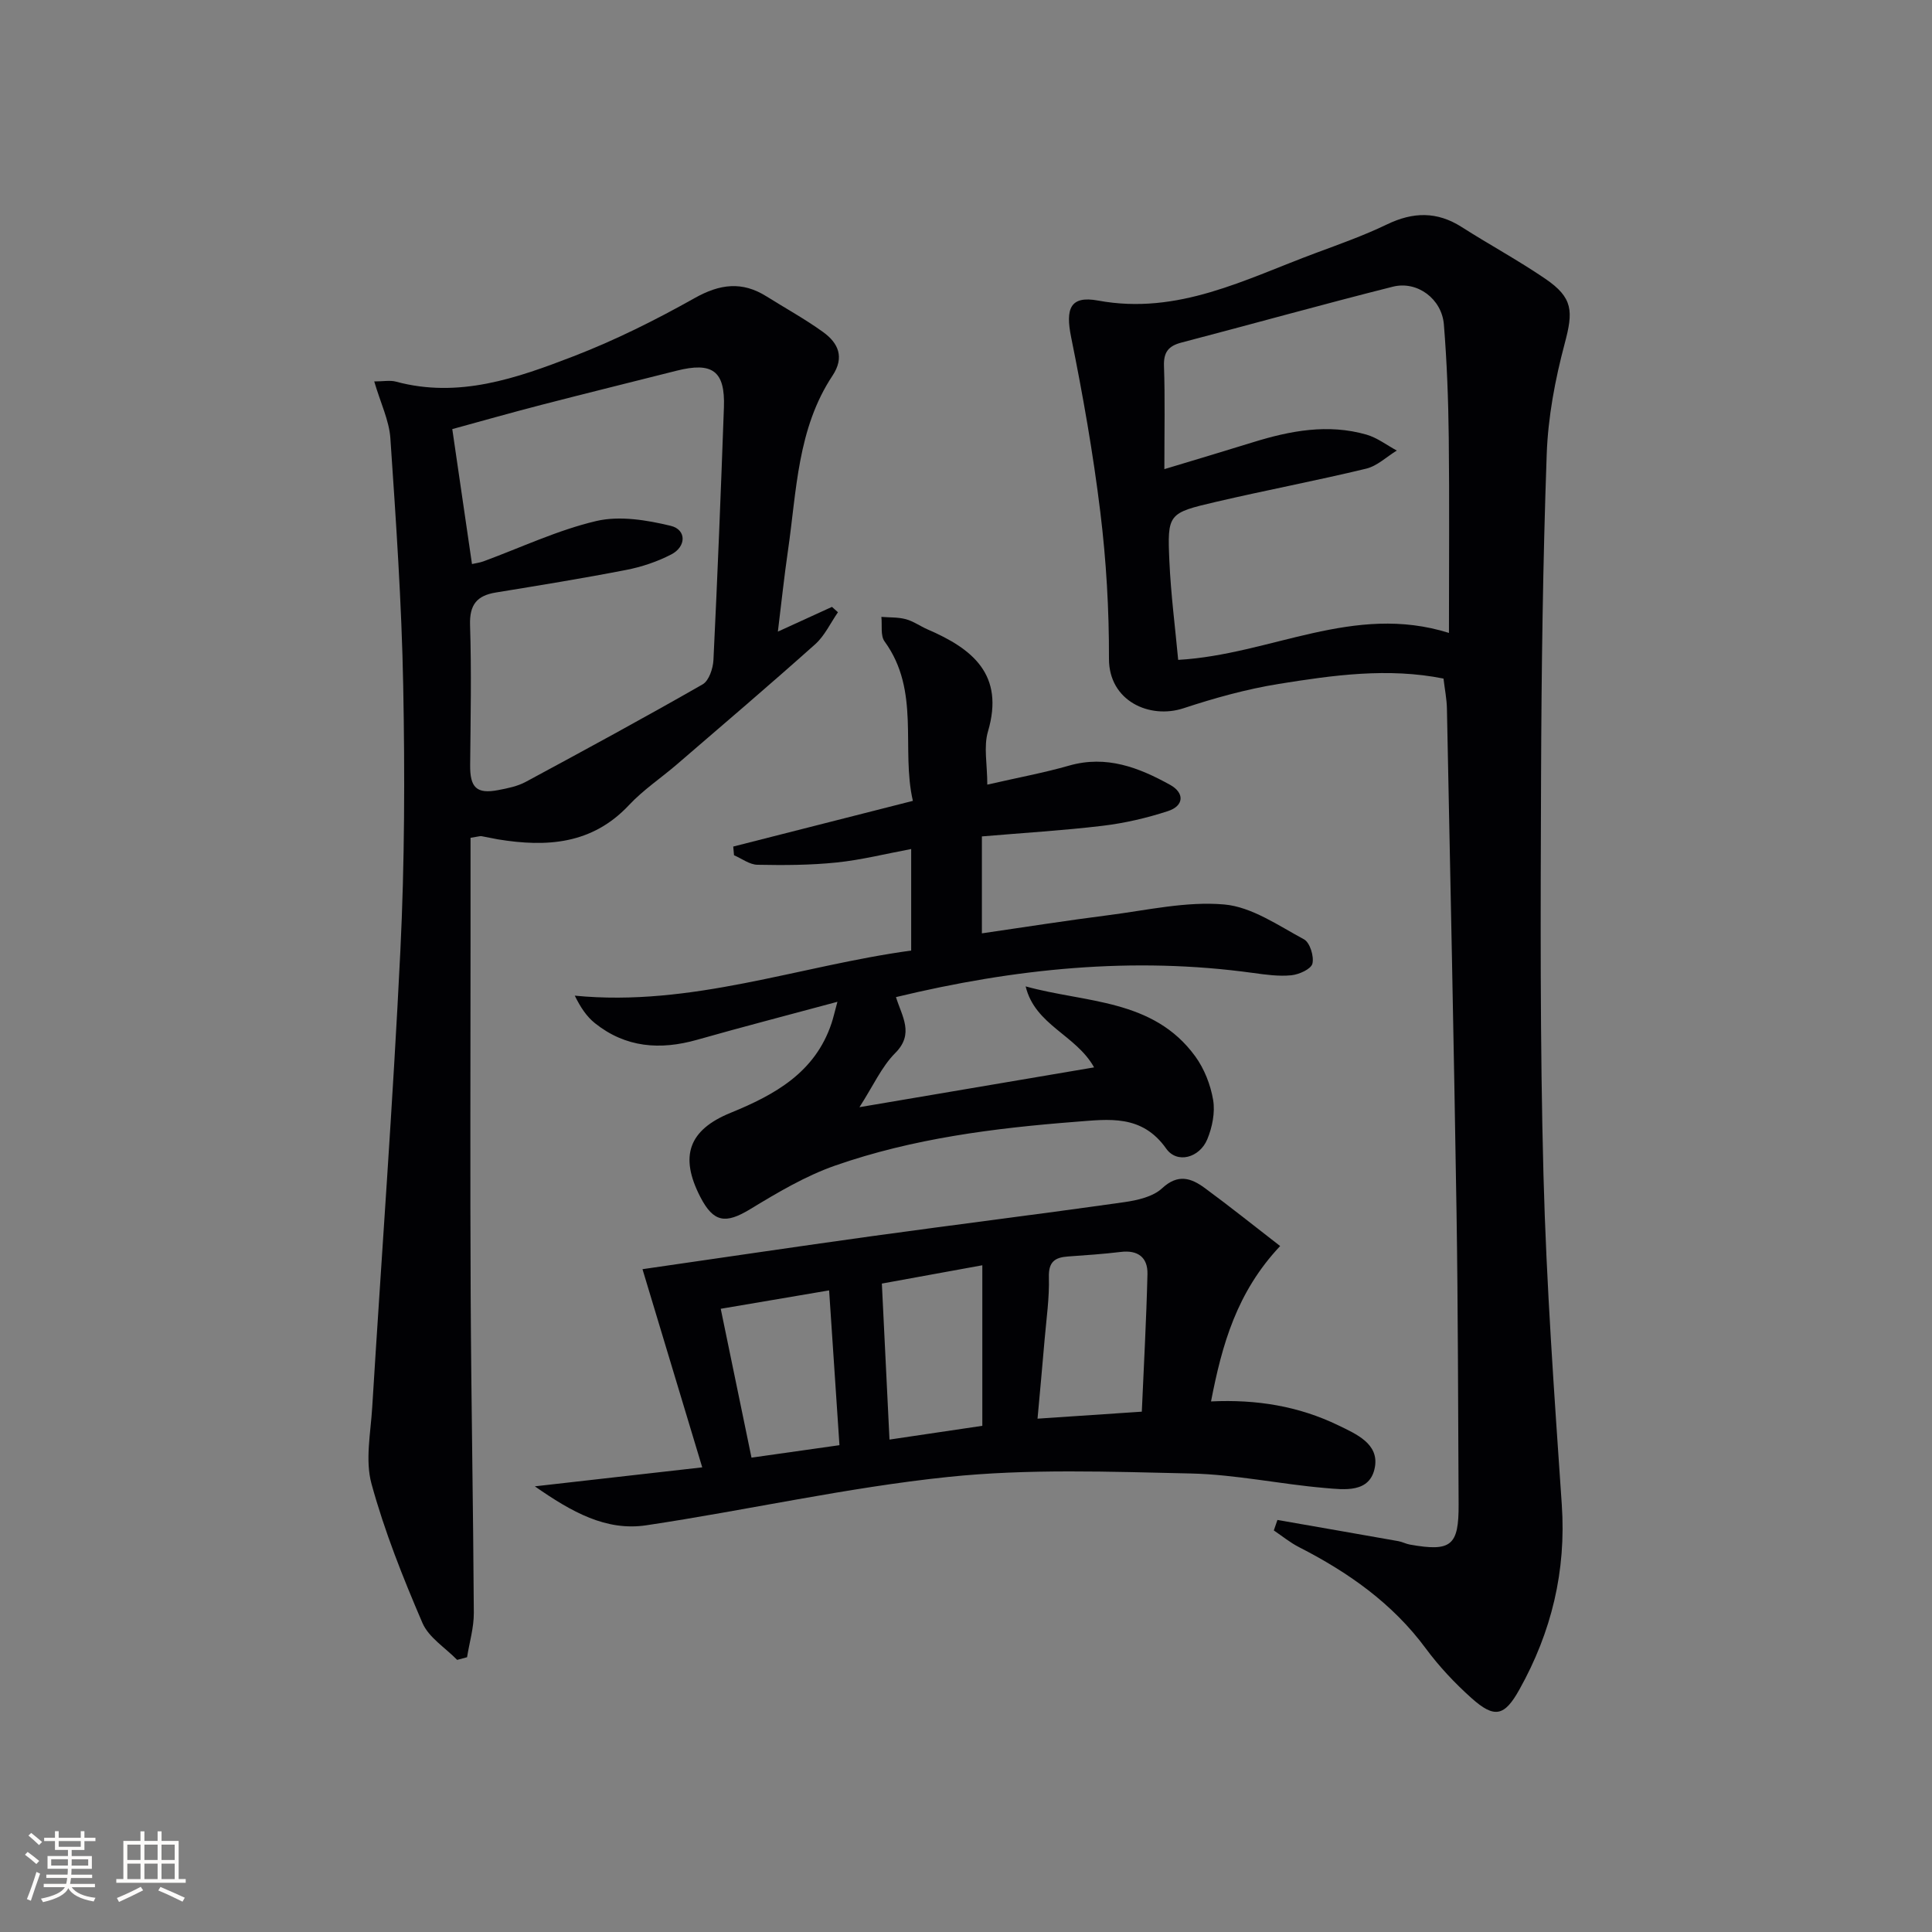
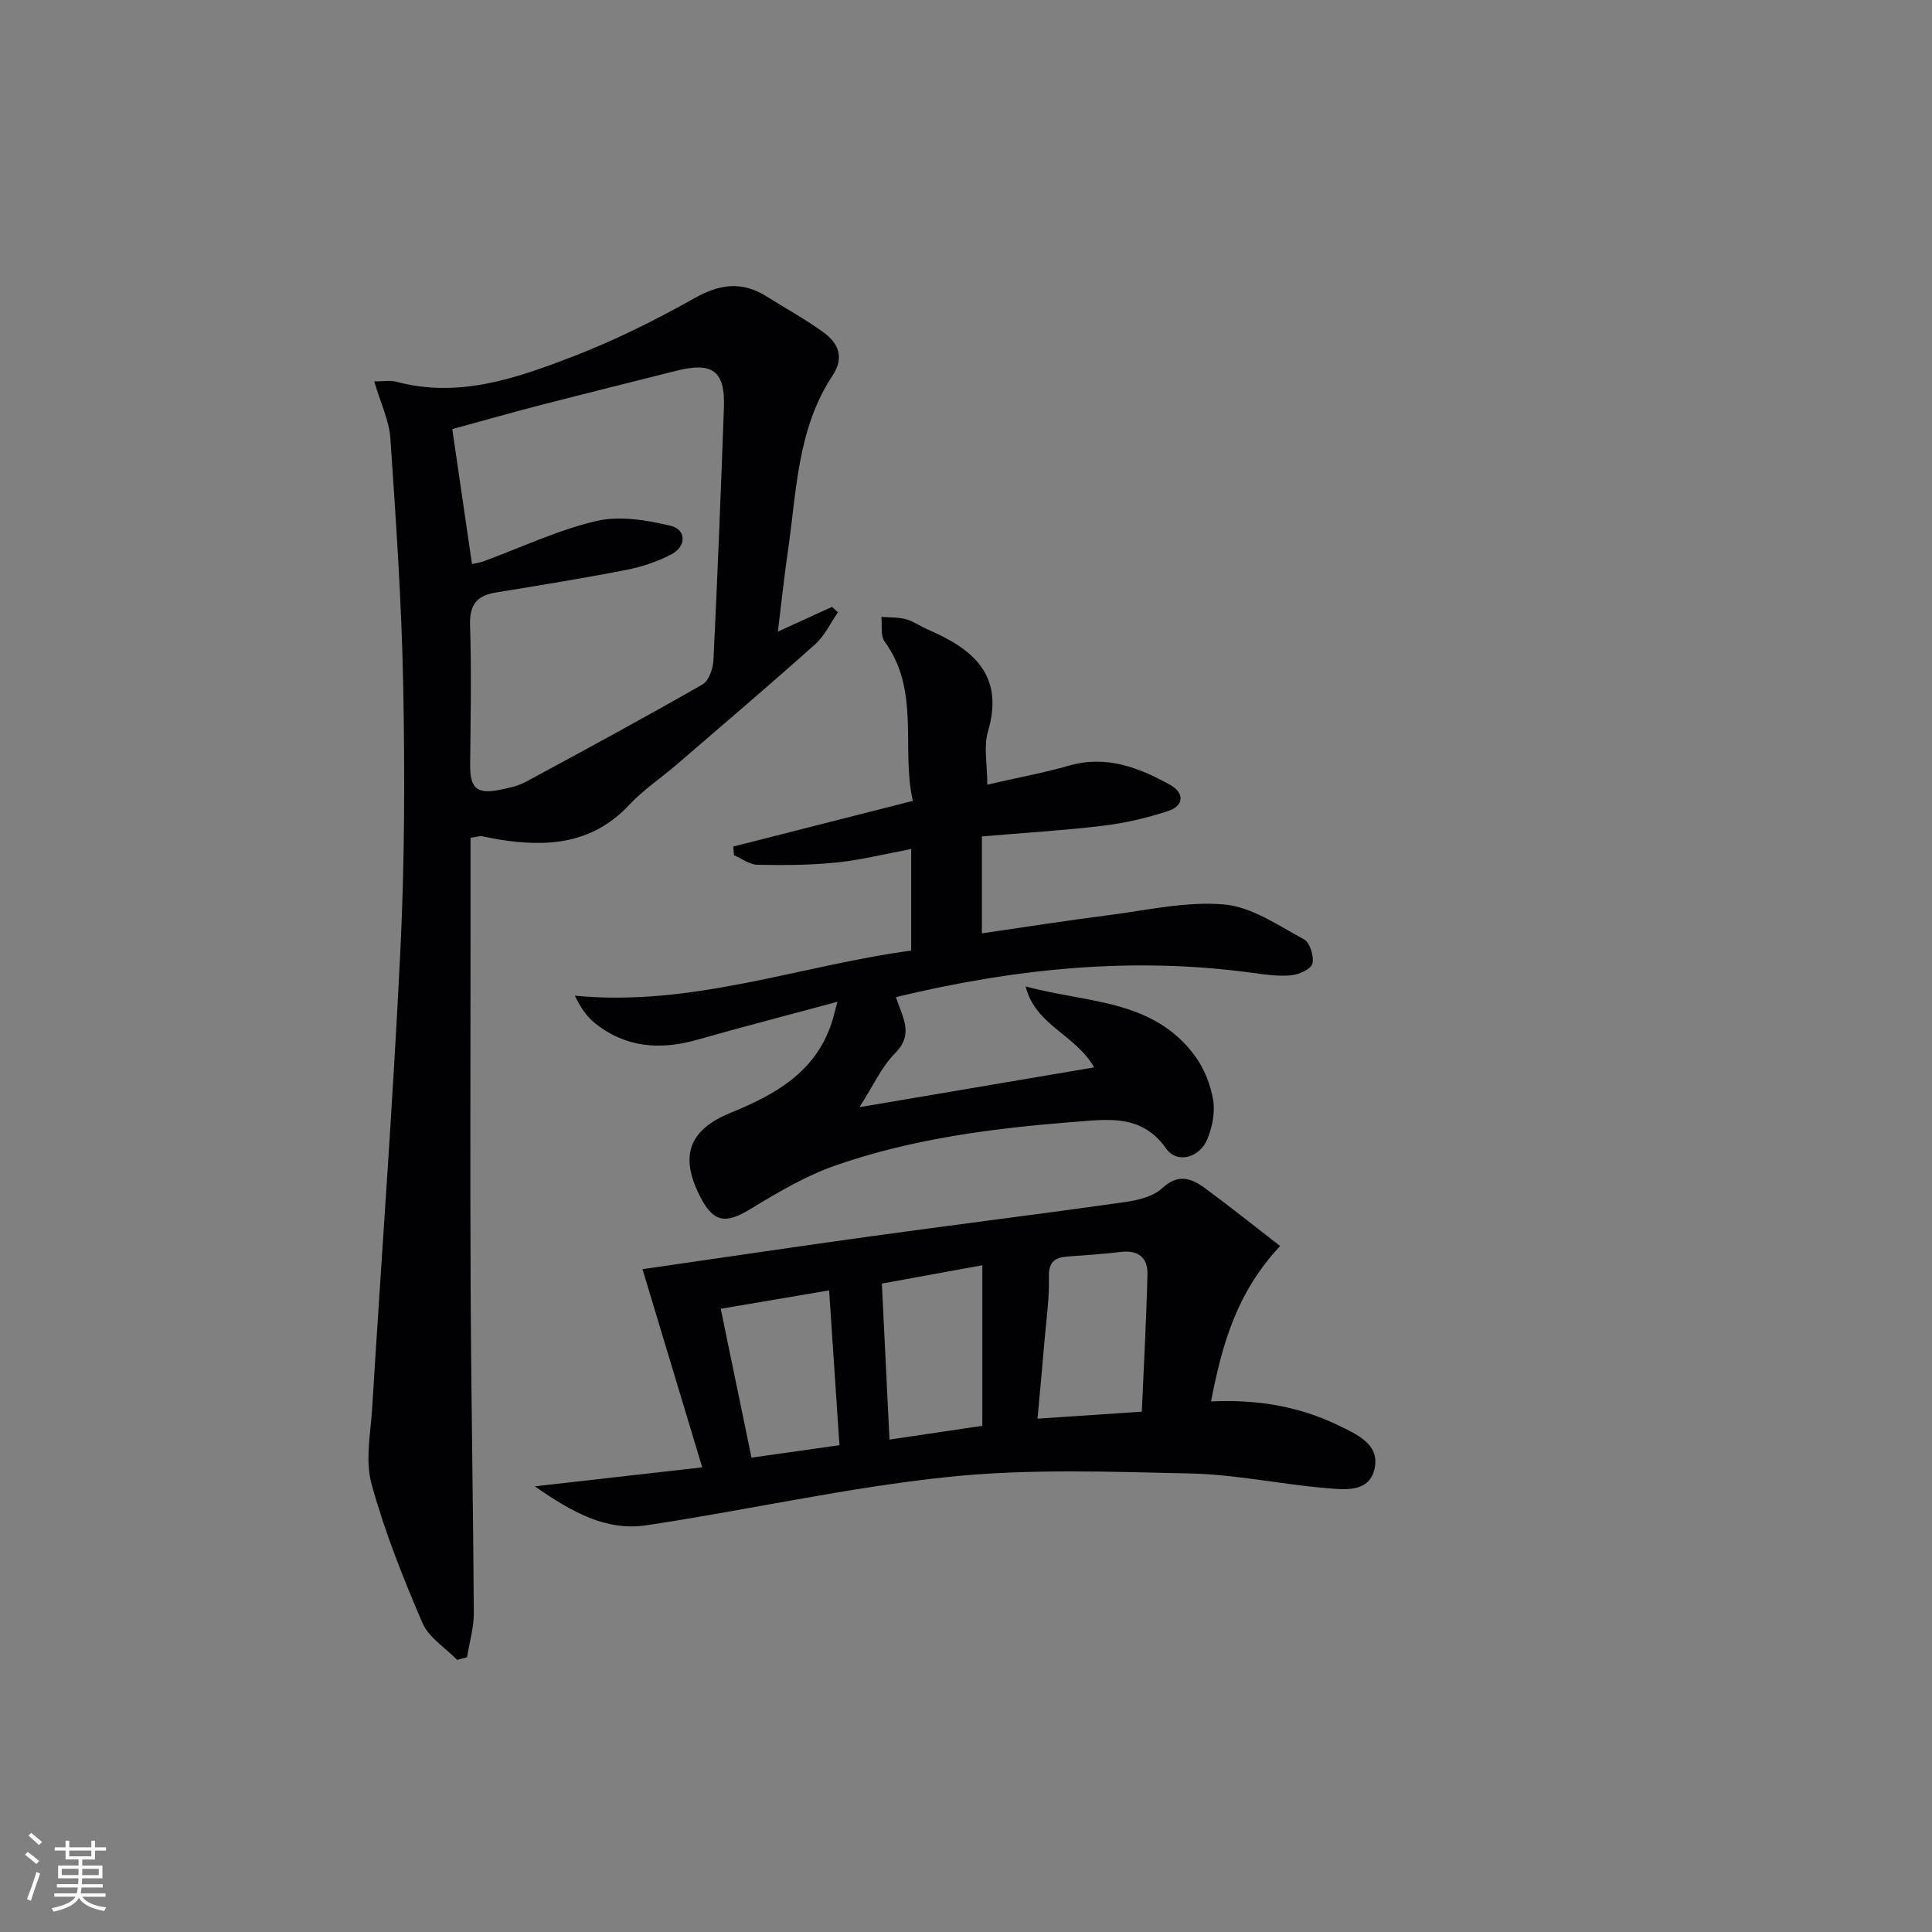
<svg xmlns="http://www.w3.org/2000/svg" enable-background="new 0 0 400 400" viewBox="0 0 400 400">
  <rect x="0" y="0" width="400" height="400" fill="#808080" stroke="none" />
  <g fill="#010104">
-     <path d="m264.48 314.69c8.35 1.46 16.7 2.91 25.04 4.39.81.14 1.57.57 2.39.71 8.54 1.52 10.13.24 10.08-8.34-.11-20.15-.12-40.3-.43-60.45-.55-34.77-1.29-69.54-1.99-104.31-.04-1.98-.44-3.94-.71-6.2-11.51-2.3-22.86-.7-34.12 1.11-6.68 1.08-13.29 2.92-19.72 5.04-6.96 2.29-15.45-1.47-15.42-10.27.03-10.11-.56-20.29-1.79-30.33-1.48-12.14-3.61-24.22-6.04-36.21-1.19-5.87-.26-8.68 5.58-7.6 16.57 3.06 30.51-4.45 45.04-9.84 4.97-1.85 10-3.63 14.77-5.93 5.39-2.6 10.35-2.72 15.46.54 5.72 3.65 11.71 6.89 17.31 10.71 5.8 3.95 5.8 6.76 4.03 13.39-1.99 7.47-3.46 15.26-3.73 22.96-.79 22.28-1.09 44.59-1.17 66.88-.1 27.45-.23 54.91.5 82.34.6 22.75 2.24 45.49 3.79 68.21.94 13.75-2.12 26.39-8.77 38.3-3.09 5.55-5.14 6.07-9.95 1.76-3.45-3.09-6.69-6.54-9.44-10.26-6.92-9.37-16.07-15.77-26.26-20.98-1.84-.94-3.48-2.29-5.2-3.45.25-.74.5-1.45.75-2.17zm-23.41-217.56c7.3-2.21 12.84-3.85 18.36-5.57 7.71-2.39 15.51-3.86 23.47-1.58 2.23.64 4.2 2.17 6.29 3.3-2.1 1.29-4.06 3.2-6.34 3.75-10.31 2.49-20.74 4.46-31.07 6.87-9.96 2.32-10.11 2.45-9.67 12.34.31 6.86 1.2 13.68 1.82 20.38 19.26-1.1 36.29-11.79 56.06-5.58 0-13.94.11-27.2-.04-40.45-.09-7.81-.38-15.63-1.01-23.41-.43-5.3-5.51-9.1-10.58-7.82-14.62 3.68-29.15 7.75-43.74 11.56-2.69.7-3.73 1.97-3.63 4.86.23 6.6.08 13.22.08 21.35z" />
    <path d="m77.48 78.97c1.92 0 3.28-.28 4.48.04 13 3.52 25-.7 36.74-5.23 8.64-3.33 17.03-7.52 25.11-12.06 5.23-2.94 9.83-3.53 14.88-.36 3.93 2.47 8.03 4.71 11.78 7.43 3.09 2.25 4.42 5.17 1.89 8.99-7.29 10.99-7.42 23.86-9.23 36.28-.78 5.37-1.35 10.77-2.08 16.71 4.1-1.87 7.65-3.5 11.2-5.12.41.37.83.74 1.24 1.11-1.55 2.23-2.75 4.87-4.72 6.63-9.43 8.42-19.06 16.63-28.64 24.88-3.28 2.82-6.95 5.26-9.89 8.4-7.64 8.16-17.05 8.76-27.15 7.11-1.14-.19-2.26-.47-3.4-.66-.31-.05-.65.09-2.27.34v21.06c0 24.66-.1 49.31.03 73.97.11 21.81.53 43.61.65 65.42.02 3.06-.91 6.13-1.4 9.2-.68.18-1.37.37-2.05.55-2.46-2.52-5.89-4.63-7.19-7.65-4.04-9.4-7.86-18.98-10.55-28.82-1.33-4.88-.17-10.51.15-15.78 1.94-31.51 4.29-63.01 5.83-94.54.89-18.27.94-36.6.59-54.9-.32-17.1-1.5-34.2-2.66-51.27-.26-3.66-2.02-7.23-3.34-11.73zm20.24 37.81c.81-.19 1.61-.28 2.35-.55 7.78-2.86 15.38-6.48 23.39-8.36 4.83-1.13 10.45-.2 15.42 1 3.27.8 3.23 4.3.1 5.92-2.9 1.5-6.14 2.59-9.35 3.21-8.95 1.74-17.96 3.2-26.96 4.67-3.93.64-5.48 2.51-5.35 6.73.31 9.65.11 19.32.02 28.98-.05 4.67 1.32 6.06 5.81 5.2 1.95-.37 3.99-.78 5.71-1.71 12.27-6.61 24.52-13.26 36.61-20.18 1.31-.75 2.15-3.28 2.24-5.03.85-17.44 1.54-34.88 2.17-52.33.27-7.53-2.37-9.46-9.83-7.57-9.33 2.36-18.67 4.66-27.99 7.07-6.46 1.67-12.88 3.5-18.42 5.01 1.47 10.16 2.76 18.94 4.08 27.94z" />
    <path d="m203.29 173.17v20.07c8.94-1.3 17.55-2.66 26.19-3.76 7.99-1.02 16.11-2.91 23.98-2.22 5.7.5 11.2 4.36 16.52 7.22 1.22.66 2.11 3.53 1.74 5.03-.28 1.13-2.76 2.25-4.36 2.41-2.6.26-5.29-.12-7.91-.48-24.89-3.44-49.35-.93-73.95 5 1.26 4.04 3.82 7.6-.14 11.57-2.83 2.83-4.55 6.77-7.42 11.22 16.96-2.88 32.59-5.53 48.58-8.24-3.76-6.75-12.23-8.73-14.17-16.77 12.37 3.44 26.41 2.52 35.11 14.48 1.88 2.58 3.18 5.9 3.71 9.06.43 2.59-.19 5.65-1.22 8.13-1.59 3.81-6.24 5.12-8.5 1.92-5.02-7.13-11.89-6.08-18.68-5.56-16.92 1.31-33.77 3.45-49.86 9.07-6.17 2.16-11.97 5.61-17.6 9.03-5.07 3.08-7.58 2.78-10.32-2.54-4.34-8.41-2.43-13.87 6.29-17.42 9.16-3.74 17.48-8.34 20.88-18.53.35-1.05.59-2.13 1.22-4.45-10.26 2.77-19.67 5.2-29.03 7.86-7.67 2.18-14.83 1.65-21.2-3.45-1.69-1.36-2.95-3.24-4.15-5.68 24.16 2.37 46.41-6.16 69.65-9.34 0-7.01 0-13.61 0-21.02-5.25.98-10.31 2.26-15.45 2.79-5.43.56-10.93.58-16.39.47-1.63-.03-3.23-1.28-4.84-1.97-.05-.6-.11-1.2-.16-1.8 12.2-3.1 24.39-6.21 37.19-9.46-2.49-10.78 1.61-22.76-5.86-33.01-.88-1.21-.47-3.37-.66-5.08 1.7.14 3.45.04 5.07.48 1.57.42 2.97 1.45 4.49 2.11 9.29 4 15.98 9.34 12.51 21.13-.93 3.15-.14 6.8-.14 11.01 6.4-1.47 11.74-2.45 16.94-3.94 7.72-2.21 14.45.4 20.92 3.99 3.01 1.67 2.88 4.34-.46 5.43-4.37 1.43-8.94 2.49-13.51 3.04-8.21.98-16.47 1.47-25.01 2.2z" />
    <path d="m110.73 307.73c12.14-1.38 22.92-2.6 34.66-3.93-4.28-14.19-8.36-27.72-12.37-41.03 15.97-2.3 31.7-4.65 47.45-6.83 17.43-2.41 34.9-4.58 52.32-7.05 2.72-.39 5.93-1.12 7.81-2.87 3.31-3.07 6.03-2.11 8.84-.05 5.16 3.79 10.16 7.8 15.6 12.01-9 9.56-12.04 20.44-14.31 32.17 9.48-.45 18.18.99 26.35 4.95 3.76 1.82 8.46 3.83 7.57 8.69-.99 5.4-6.37 4.62-10.36 4.28-9.26-.79-18.46-2.79-27.72-3-16.76-.37-33.68-1.02-50.3.72-20.93 2.18-41.58 6.88-62.43 10-8.35 1.26-15.44-2.72-23.11-8.06zm125.67-15.46c.41-9.43.94-18.95 1.17-28.49.08-3.43-1.96-5.02-5.54-4.58-3.62.44-7.26.68-10.9.94-2.73.19-4.06 1.1-3.97 4.29.12 4.28-.51 8.58-.88 12.86-.45 5.38-.96 10.75-1.47 16.43 7.38-.49 13.95-.94 21.59-1.45zm-33.02 2.93c0-11.25 0-21.93 0-33.24-7.37 1.34-14.08 2.56-20.8 3.79.54 11.1 1.05 21.48 1.58 32.3 6.88-1.02 13.19-1.95 19.22-2.85zm-29.58 4.01c-.71-10.6-1.4-20.95-2.14-32.05-7.99 1.36-15.32 2.6-22.44 3.81 2.27 10.97 4.31 20.83 6.37 30.82 6.07-.86 11.91-1.69 18.21-2.58z" />
  </g>
-   <path d="m5.17 384 .55-.58c.85.61 1.65 1.24 2.4 1.87l-.59.64c-.83-.73-1.62-1.38-2.36-1.93m1.22 9.53-.82-.34c.71-1.76 1.37-3.64 1.98-5.63.24.13.5.25.76.36-.6 1.67-1.24 3.54-1.92 5.61m-.5-13.5.57-.54c.56.44 1.31 1.06 2.26 1.87l-.64.64c-.68-.66-1.41-1.32-2.19-1.97m3.25.46h2.24v-1.36h.77v1.36h4.57v-1.36h.76v1.36h2.28v.69h-2.28v1.84h-2.64v1.26h4.18v2.64h-4.21c0 .45-.02.86-.05 1.21h4.32v.69h-4.38c-.04.34-.1.75-.19 1.22h5.15v.69h-4.82c.87 1.19 2.51 1.92 4.93 2.19-.17.31-.3.57-.37.76-2.77-.49-4.52-1.41-5.26-2.76-.56 1.26-2.3 2.23-5.24 2.9-.12-.25-.26-.48-.43-.72 2.73-.55 4.38-1.34 4.96-2.38h-4.38v-.69h4.65c.1-.38.17-.79.21-1.22h-4.32v-.69h4.4c.03-.34.05-.75.05-1.21h-4.2v-2.64h4.23v-1.26h-2.69v-1.84h-2.24zm1.46 4.46v1.29h3.45c.01-.4.02-.57.01-.53v-.32-.45h-3.46zm1.55-2.59h4.57v-1.19h-4.57zm6.11 2.59h-3.42v.77c-.01.19-.01.37-.02.53h3.44z" fill="#fcfbfa" />
-   <path d="m32.63 379.16h.82v1.98h3.54v7.89h1.46v.78h-14.37v-.78h1.46v-7.89h3.54v-1.98h.82v1.98h2.73zm-3.49 11.48.5.73c-1.61.82-3.28 1.63-5 2.41-.13-.27-.28-.55-.44-.82 1.75-.72 3.4-1.49 4.94-2.32m-2.78-5.55h2.73v-3.18h-2.73zm0 3.95h2.73v-3.2h-2.73zm3.54-3.95h2.73v-3.18h-2.73zm0 3.95h2.73v-3.2h-2.73zm7.89 4.68c-1.84-.92-3.51-1.7-5.02-2.32l.45-.73c1.89.8 3.57 1.55 5.04 2.23zm-1.62-11.81h-2.73v3.18h2.73zm-2.73 7.13h2.73v-3.2h-2.73z" fill="#fcfbfa" />
+   <path d="m5.17 384 .55-.58c.85.61 1.65 1.24 2.4 1.87l-.59.64c-.83-.73-1.62-1.38-2.36-1.93m1.22 9.53-.82-.34c.71-1.76 1.37-3.64 1.98-5.63.24.13.5.25.76.36-.6 1.67-1.24 3.54-1.92 5.61m-.5-13.5.57-.54c.56.44 1.31 1.06 2.26 1.87l-.64.64m3.25.46h2.24v-1.36h.77v1.36h4.57v-1.36h.76v1.36h2.28v.69h-2.28v1.84h-2.64v1.26h4.18v2.64h-4.21c0 .45-.02.86-.05 1.21h4.32v.69h-4.38c-.04.34-.1.75-.19 1.22h5.15v.69h-4.82c.87 1.19 2.51 1.92 4.93 2.19-.17.31-.3.57-.37.76-2.77-.49-4.52-1.41-5.26-2.76-.56 1.26-2.3 2.23-5.24 2.9-.12-.25-.26-.48-.43-.72 2.73-.55 4.38-1.34 4.96-2.38h-4.38v-.69h4.65c.1-.38.17-.79.21-1.22h-4.32v-.69h4.4c.03-.34.05-.75.05-1.21h-4.2v-2.64h4.23v-1.26h-2.69v-1.84h-2.24zm1.46 4.46v1.29h3.45c.01-.4.02-.57.01-.53v-.32-.45h-3.46zm1.55-2.59h4.57v-1.19h-4.57zm6.11 2.59h-3.42v.77c-.01.19-.01.37-.02.53h3.44z" fill="#fcfbfa" />
</svg>